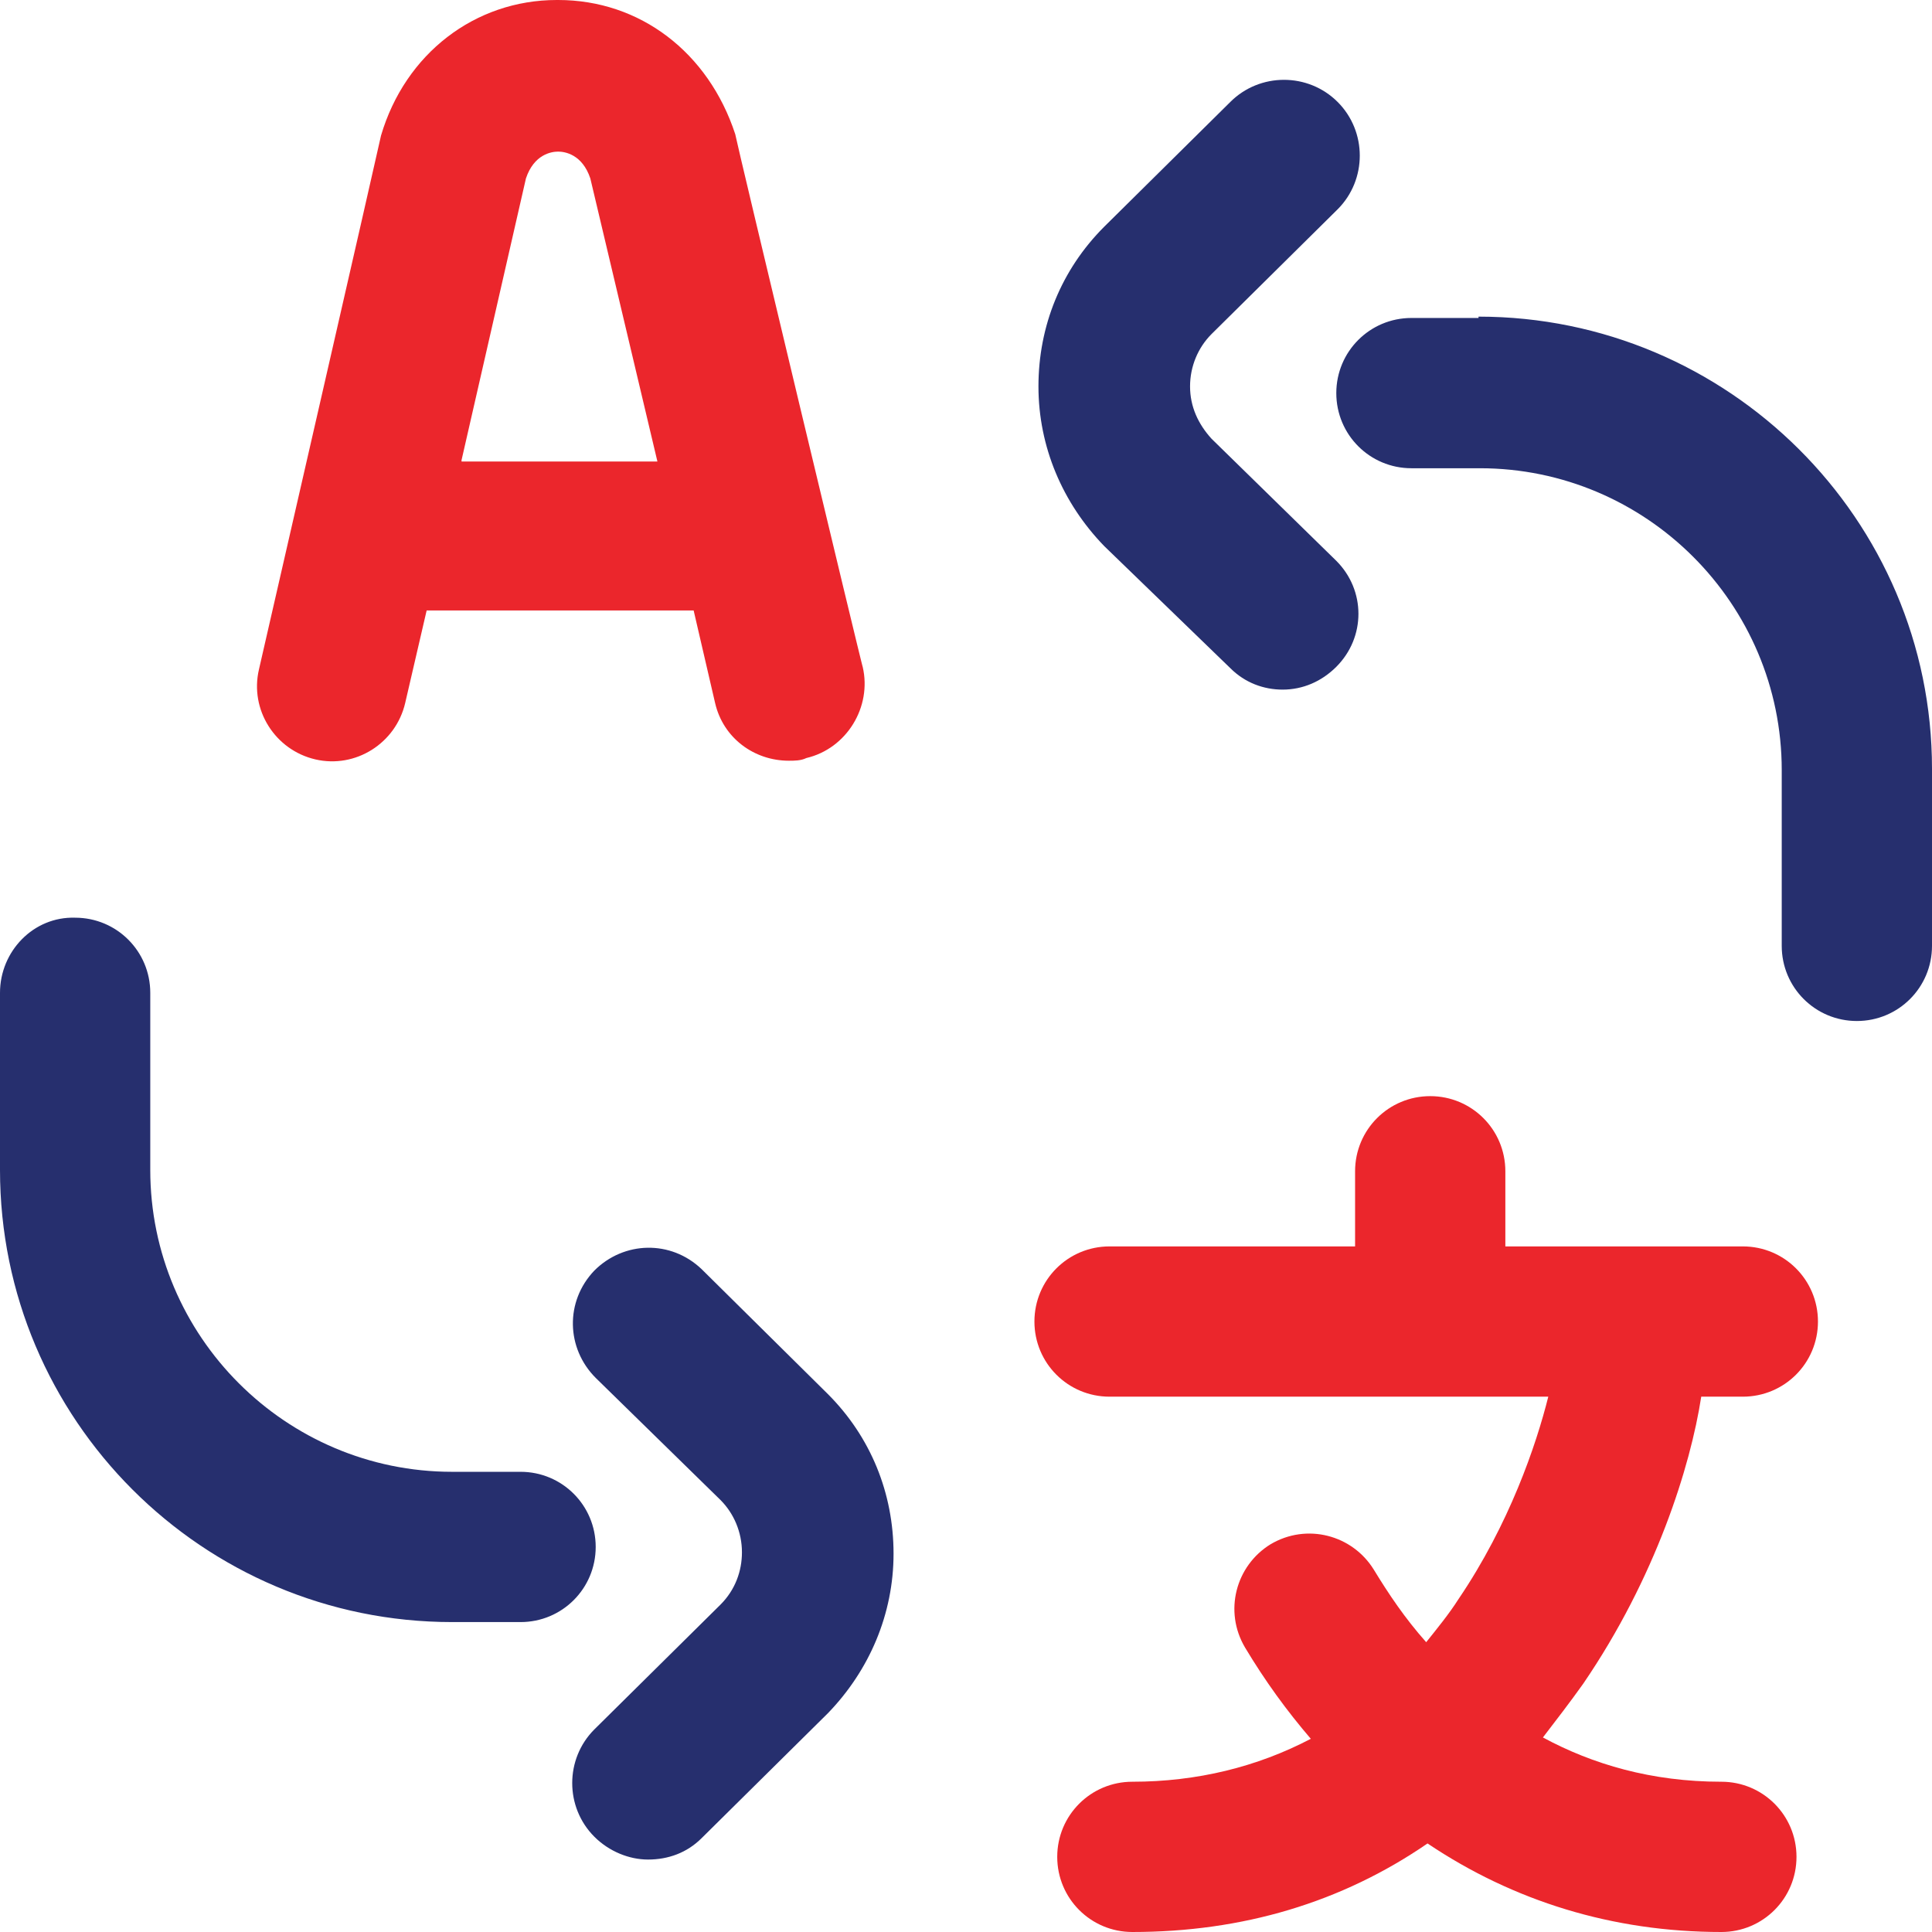
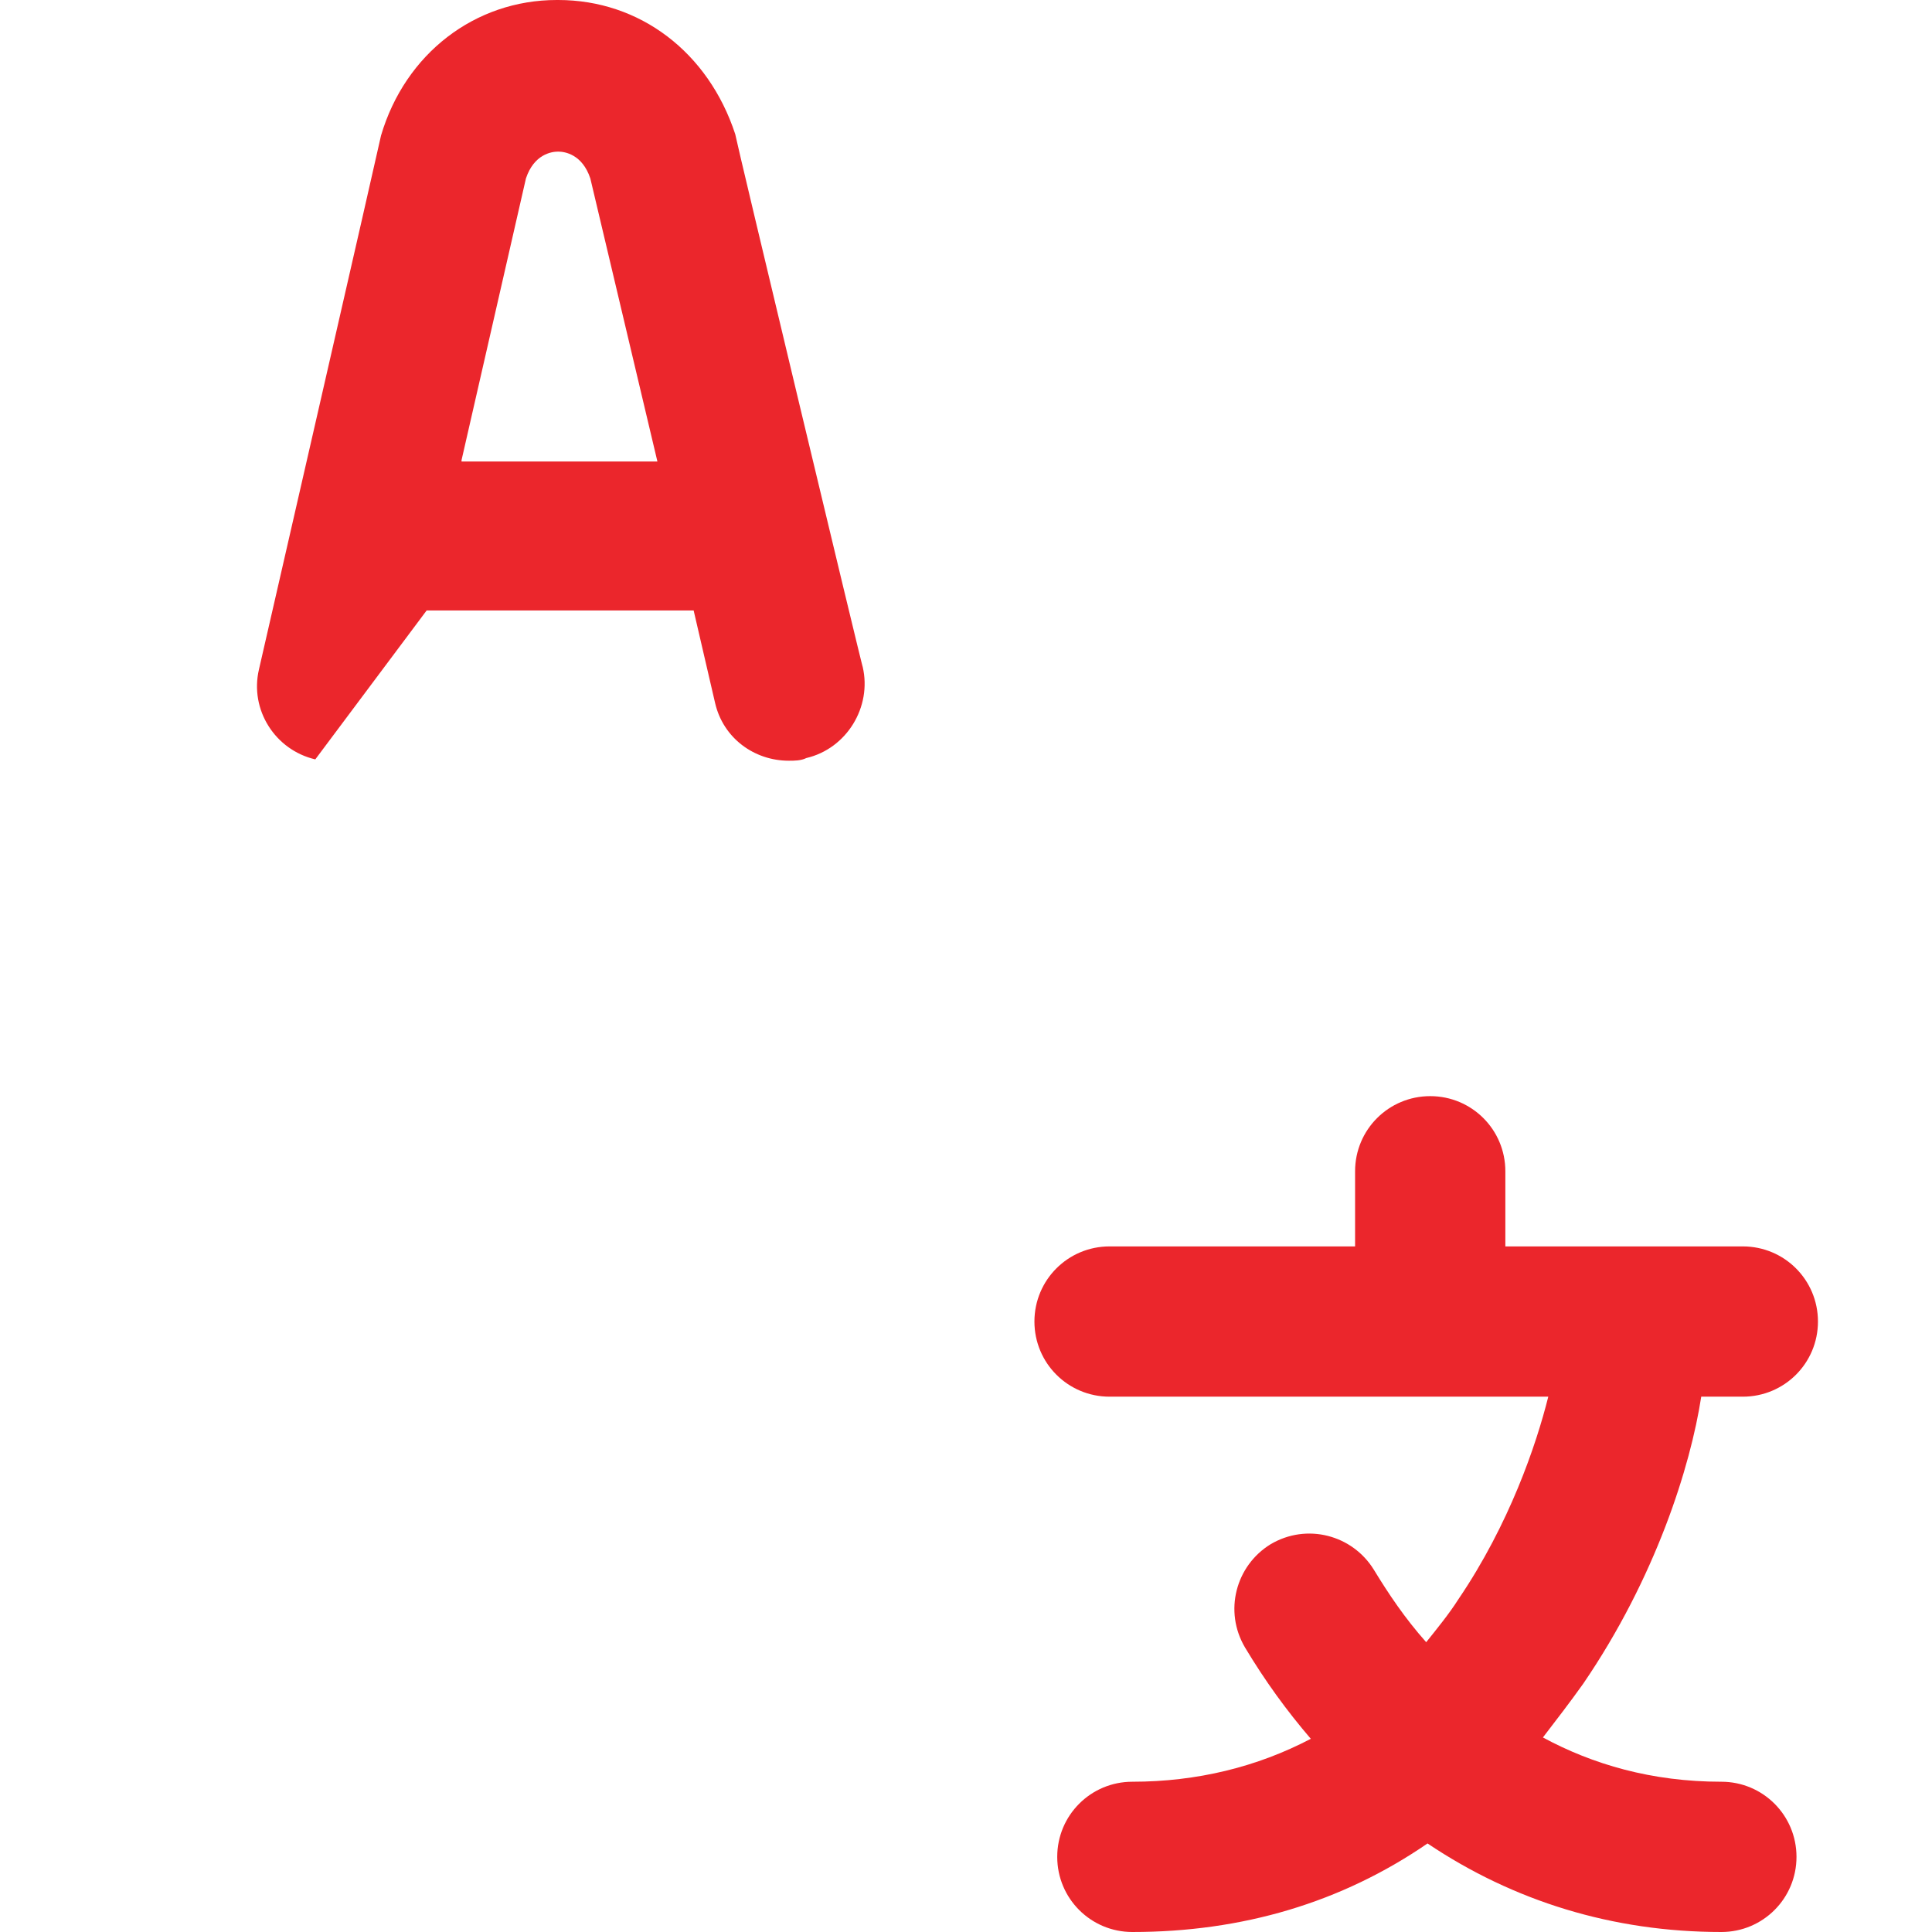
<svg xmlns="http://www.w3.org/2000/svg" width="25" height="25" viewBox="0 0 144 144" fill="none">
-   <path fill-rule="evenodd" clip-rule="evenodd" d="M61.7 103.9C64.9 107.1 66.6 111.3 66.6 115.8C66.6 120.3 64.8 124.5 61.7 127.7L52.3 137C51.2 138.1 49.8 138.6 48.3 138.6C46.9 138.6 45.4 138 44.3 136.9C42.1 134.7 42.1 131.1 44.3 128.9L53.7 119.6C54.8 118.5 55.3 117.1 55.3 115.7C55.3 114.2 54.7 112.8 53.7 111.8L44.4 102.7C42.2 100.5 42.1 97 44.3 94.7C46.5 92.5 50 92.4 52.3 94.6L61.7 103.9C61.7 103.8 61.7 103.8 61.7 103.9ZM44.4 115.3C44.4 112.2 41.9 109.7 38.8 109.7H33.7C21.3 109.7 11.2 99.6 11.2 87.2V74C11.2 70.9 8.7 68.4 5.6 68.4C2.5 68.3 0 70.9 0 74V87.2C0 105.8 15.1 120.9 33.7 120.9H38.8C41.9 120.9 44.4 118.4 44.4 115.3ZM99.6 41.8L90.3 32.7C89.3 31.6 88.7 30.3 88.7 28.8C88.7 27.3 89.3 25.9 90.3 24.9L99.7 15.6C101.9 13.4 101.9 9.8 99.7 7.6C97.5 5.4 93.9 5.4 91.7 7.6L82.3 16.9C79.1 20.1 77.4 24.3 77.4 28.8C77.4 33.3 79.2 37.5 82.3 40.7L91.7 49.8C92.8 50.9 94.2 51.4 95.6 51.4C97.1 51.4 98.5 50.8 99.6 49.7C101.8 47.5 101.8 44 99.6 41.8ZM110.2 23.6C128.8 23.6 144 38.7 144 57.3V70.5C144 73.6 141.5 76.1 138.4 76.1C135.3 76.1 132.8 73.6 132.8 70.5V57.4C132.8 45 122.7 34.9 110.3 34.9H105.2C102.1 34.9 99.6 32.4 99.6 29.3C99.6 26.2 102.1 23.7 105.2 23.7H110.2V23.6Z" fill="#262F6E" />
-   <path fill-rule="evenodd" clip-rule="evenodd" d="M54.8 10C52.8 3.9 47.7 0 41.6 0C41.6 0 41.6 0 41.5 0C35.4 0 30.2 4 28.4 10.1C28.4 10.2 19.3 49.9 19.3 49.9C18.6 52.9 20.5 55.9 23.5 56.6C26.5 57.3 29.5 55.4 30.2 52.4L31.8 45.5H51.7L53.3 52.4C53.9 55 56.2 56.7 58.8 56.7C59.2 56.7 59.7 56.7 60.1 56.5C63.1 55.8 65 52.7 64.3 49.7C64.3 49.9 54.8 10.2 54.8 10ZM34.4 34.3L39.2 13.3C39.8 11.5 41.1 11.3 41.6 11.3C42.1 11.3 43.4 11.5 44 13.3L49 34.4H34.4V34.3ZM118 125.5C117 126.9 116 128.2 115 129.5C118.7 131.5 123.1 132.8 128.3 132.8C131.4 132.8 133.9 135.3 133.9 138.4C133.9 141.5 131.4 144 128.3 144C120.2 144 112.8 141.7 106.4 137.4C100 141.8 92.6 144 84.4 144C81.3 144 78.8 141.5 78.8 138.4C78.8 135.3 81.3 132.8 84.4 132.8C89.2 132.8 93.7 131.7 97.7 129.6C95.9 127.5 94.3 125.3 92.8 122.8C91.2 120.1 92.1 116.7 94.7 115.1C97.4 113.5 100.8 114.4 102.4 117C103.5 118.8 104.7 120.6 106.3 122.4C107.1 121.4 108 120.3 108.7 119.2C112.5 113.6 114.5 107.7 115.4 104.1H82.7C79.6 104.1 77.1 101.6 77.1 98.5C77.1 95.4 79.6 92.9 82.7 92.9H101V87.3C101 84.2 103.5 81.7 106.6 81.7C109.7 81.7 112.2 84.2 112.2 87.3V92.9H129.9C133 92.9 135.5 95.4 135.5 98.5C135.5 101.6 133 104.1 129.9 104.1H126.8C126 109.3 123.4 117.6 118 125.5Z" fill="#EB262C" />
+   <path fill-rule="evenodd" clip-rule="evenodd" d="M54.8 10C52.8 3.9 47.7 0 41.6 0C41.6 0 41.6 0 41.5 0C35.4 0 30.2 4 28.4 10.1C28.4 10.2 19.3 49.9 19.3 49.9C18.6 52.9 20.5 55.9 23.5 56.6L31.8 45.5H51.7L53.3 52.4C53.9 55 56.2 56.7 58.8 56.7C59.2 56.7 59.7 56.7 60.1 56.5C63.1 55.8 65 52.7 64.3 49.7C64.3 49.9 54.8 10.2 54.8 10ZM34.4 34.3L39.2 13.3C39.8 11.5 41.1 11.3 41.6 11.3C42.1 11.3 43.4 11.5 44 13.3L49 34.4H34.4V34.3ZM118 125.5C117 126.9 116 128.2 115 129.5C118.7 131.5 123.1 132.8 128.3 132.8C131.4 132.8 133.9 135.3 133.9 138.4C133.9 141.5 131.4 144 128.3 144C120.2 144 112.8 141.7 106.4 137.4C100 141.8 92.6 144 84.4 144C81.3 144 78.8 141.5 78.8 138.4C78.8 135.3 81.3 132.8 84.4 132.8C89.2 132.8 93.7 131.7 97.7 129.6C95.9 127.5 94.3 125.3 92.8 122.8C91.2 120.1 92.1 116.7 94.7 115.1C97.4 113.5 100.8 114.4 102.4 117C103.5 118.8 104.7 120.6 106.3 122.4C107.1 121.4 108 120.3 108.7 119.2C112.5 113.6 114.5 107.7 115.4 104.1H82.7C79.6 104.1 77.1 101.6 77.1 98.5C77.1 95.4 79.6 92.9 82.7 92.9H101V87.3C101 84.2 103.5 81.7 106.6 81.7C109.7 81.7 112.2 84.2 112.2 87.3V92.9H129.9C133 92.9 135.5 95.4 135.5 98.5C135.5 101.6 133 104.1 129.9 104.1H126.8C126 109.3 123.4 117.6 118 125.5Z" fill="#EB262C" />
</svg>